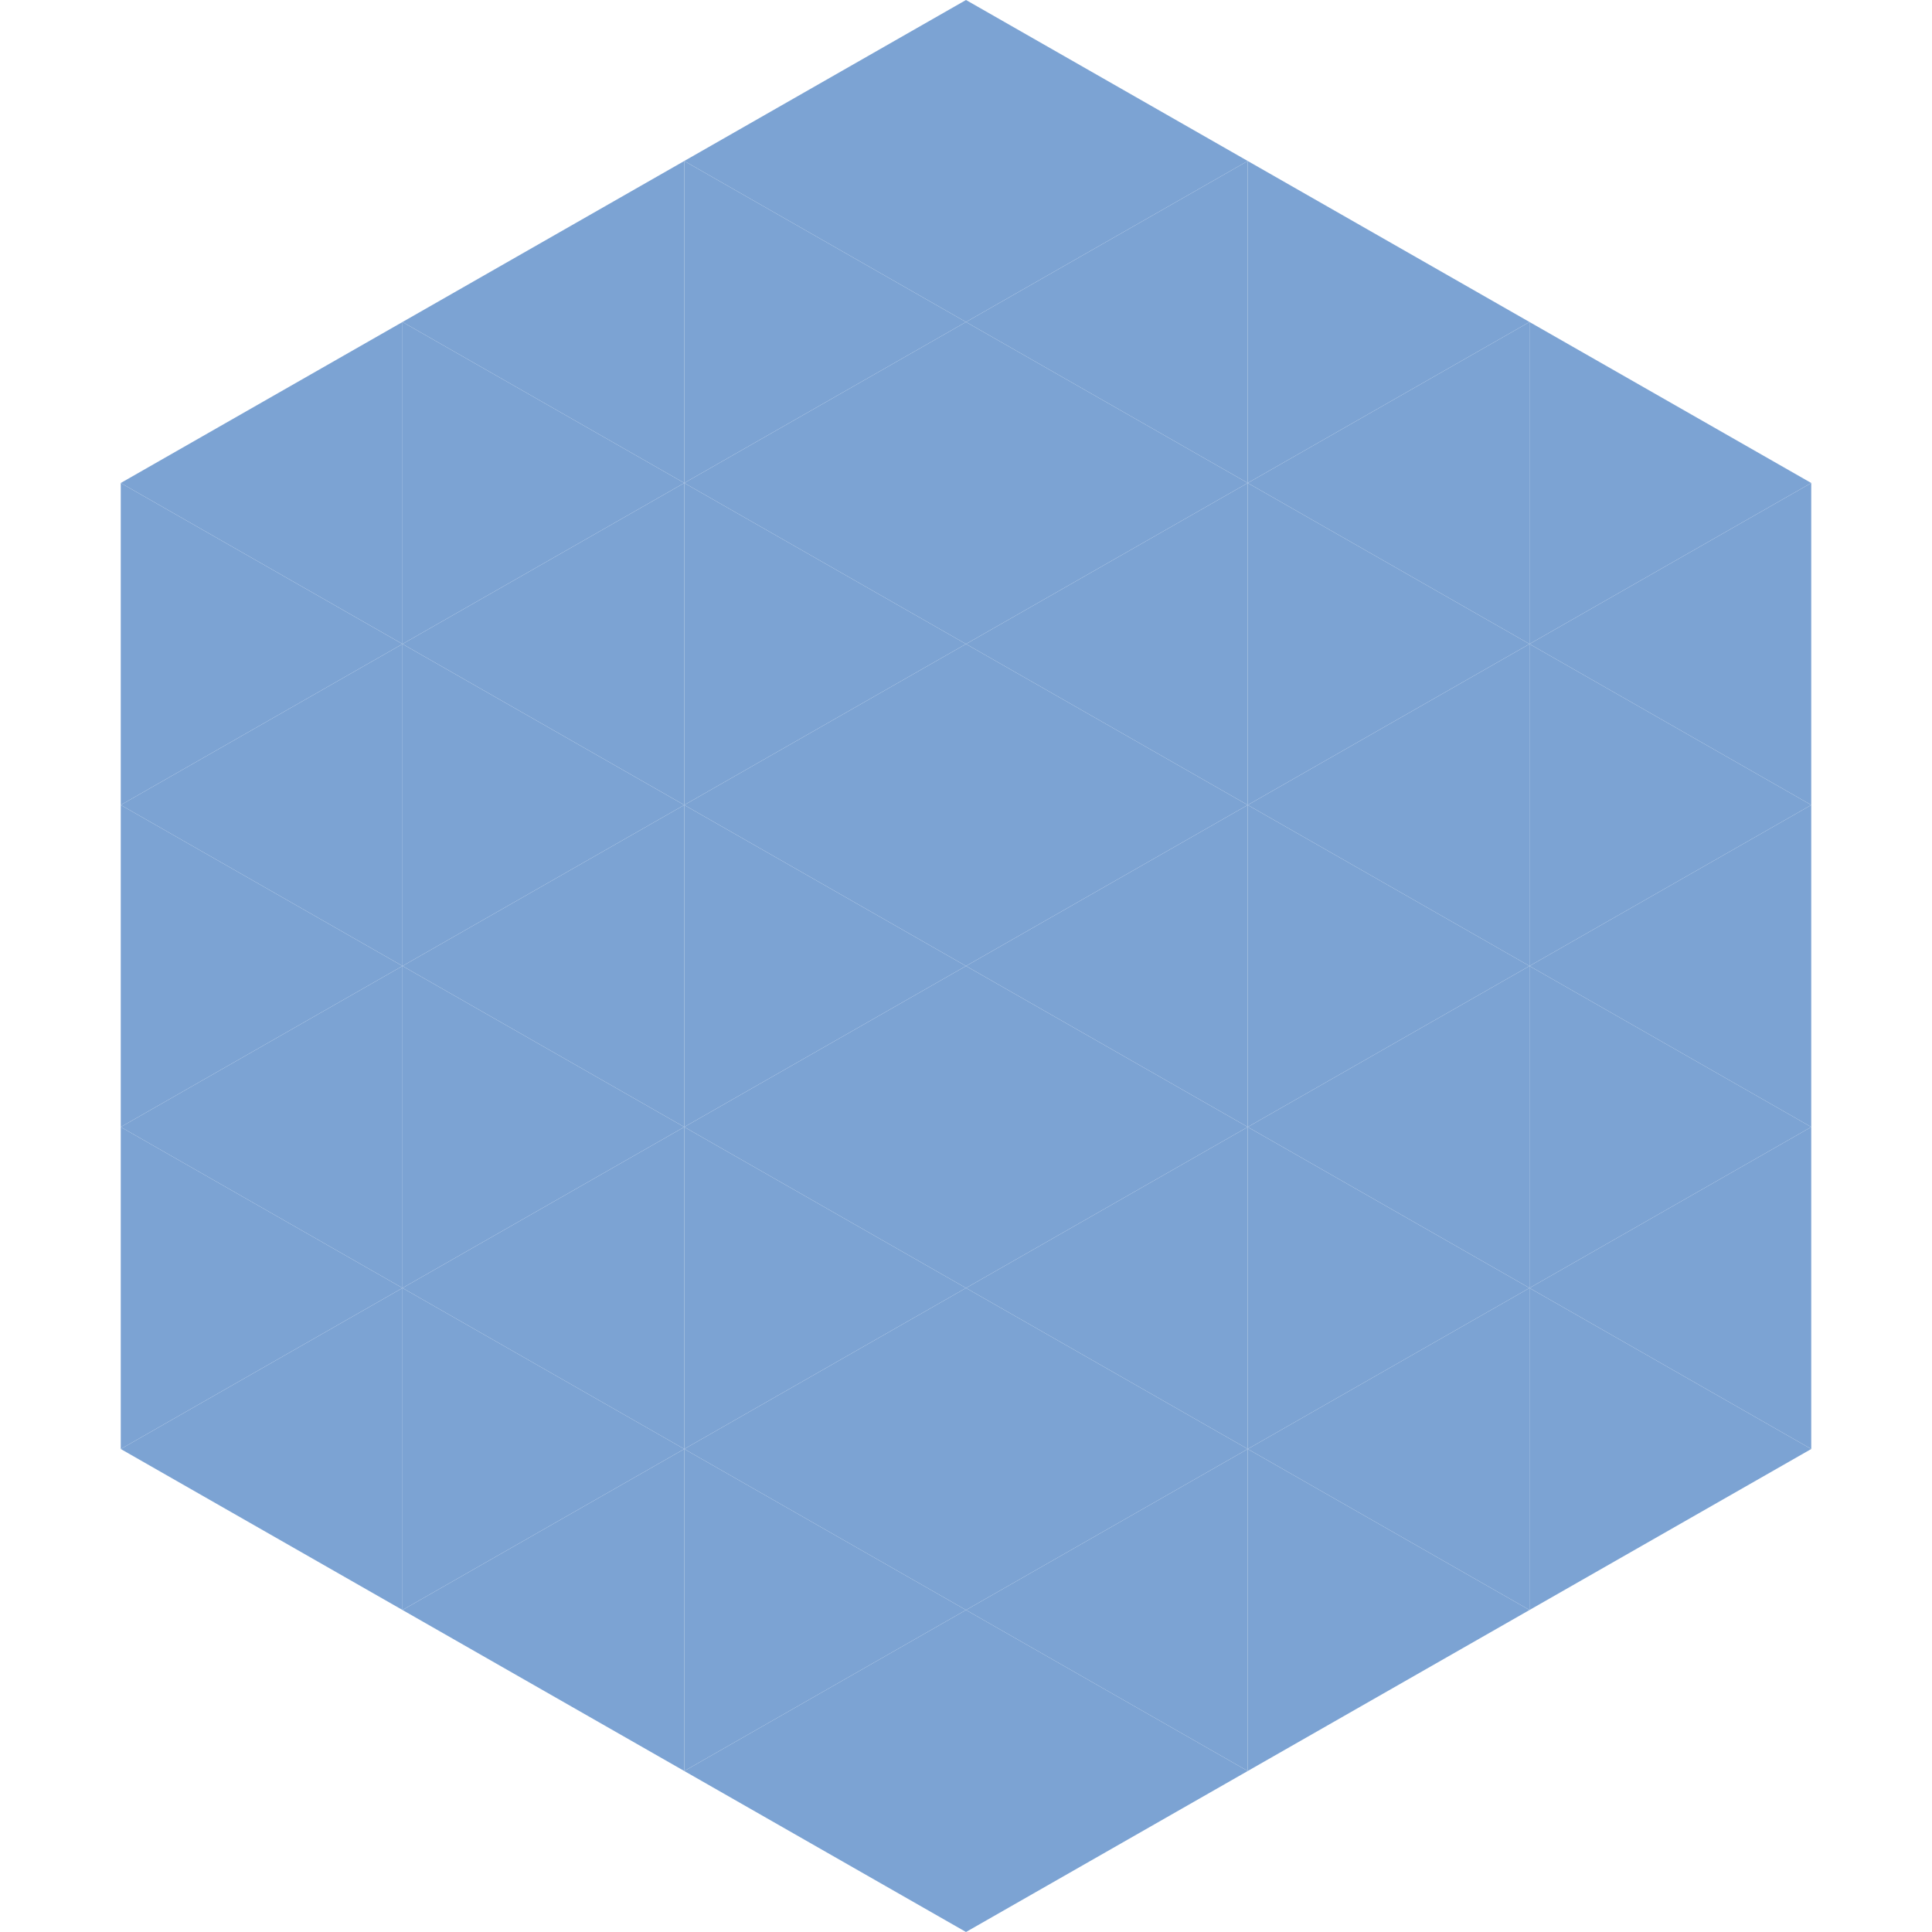
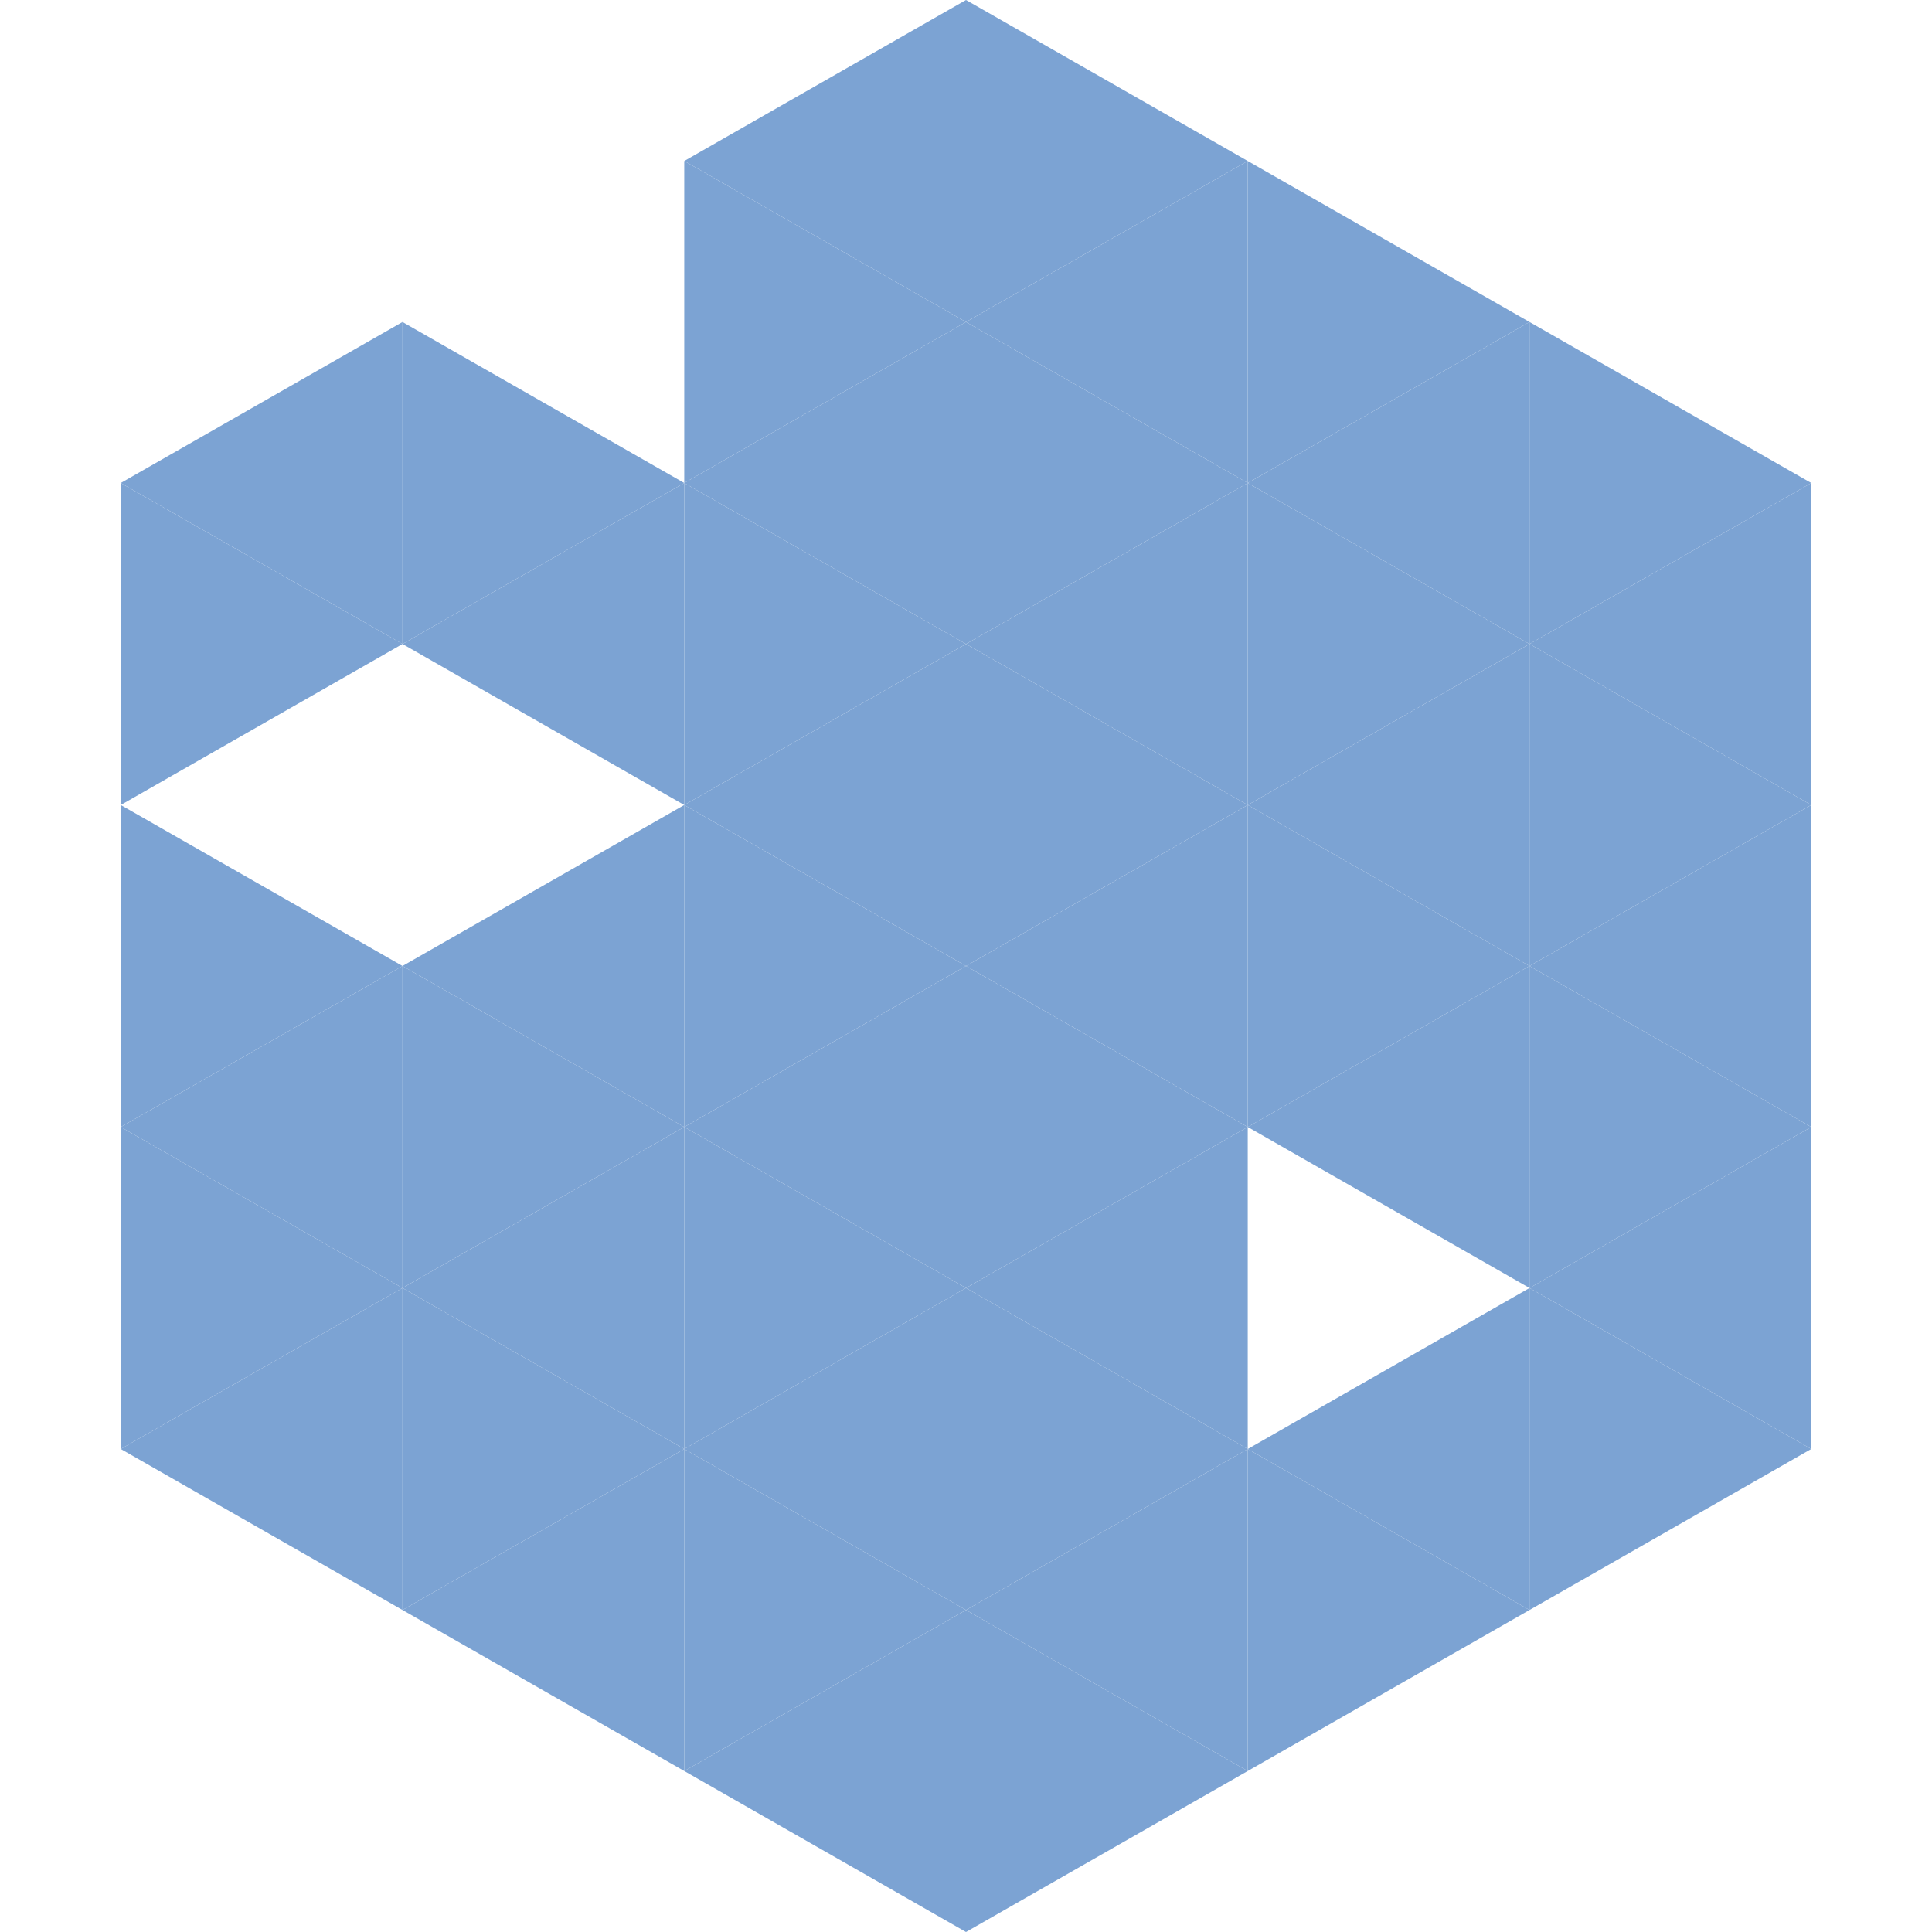
<svg xmlns="http://www.w3.org/2000/svg" width="240" height="240">
  <polygon points="50,40 15,60 50,80" style="fill:rgb(124,163,211)" />
  <polygon points="190,40 225,60 190,80" style="fill:rgb(124,163,211)" />
  <polygon points="15,60 50,80 15,100" style="fill:rgb(124,163,211)" />
  <polygon points="225,60 190,80 225,100" style="fill:rgb(124,163,211)" />
-   <polygon points="50,80 15,100 50,120" style="fill:rgb(124,163,211)" />
  <polygon points="190,80 225,100 190,120" style="fill:rgb(124,163,211)" />
  <polygon points="15,100 50,120 15,140" style="fill:rgb(124,163,211)" />
  <polygon points="225,100 190,120 225,140" style="fill:rgb(124,163,211)" />
  <polygon points="50,120 15,140 50,160" style="fill:rgb(124,163,211)" />
  <polygon points="190,120 225,140 190,160" style="fill:rgb(124,163,211)" />
  <polygon points="15,140 50,160 15,180" style="fill:rgb(124,163,211)" />
  <polygon points="225,140 190,160 225,180" style="fill:rgb(124,163,211)" />
  <polygon points="50,160 15,180 50,200" style="fill:rgb(124,163,211)" />
  <polygon points="190,160 225,180 190,200" style="fill:rgb(124,163,211)" />
  <polygon points="15,180 50,200 15,220" style="fill:rgb(255,255,255); fill-opacity:0" />
-   <polygon points="225,180 190,200 225,220" style="fill:rgb(255,255,255); fill-opacity:0" />
  <polygon points="50,0 85,20 50,40" style="fill:rgb(255,255,255); fill-opacity:0" />
  <polygon points="190,0 155,20 190,40" style="fill:rgb(255,255,255); fill-opacity:0" />
-   <polygon points="85,20 50,40 85,60" style="fill:rgb(124,163,211)" />
  <polygon points="155,20 190,40 155,60" style="fill:rgb(124,163,211)" />
  <polygon points="50,40 85,60 50,80" style="fill:rgb(124,163,211)" />
  <polygon points="190,40 155,60 190,80" style="fill:rgb(124,163,211)" />
  <polygon points="85,60 50,80 85,100" style="fill:rgb(124,163,211)" />
  <polygon points="155,60 190,80 155,100" style="fill:rgb(124,163,211)" />
-   <polygon points="50,80 85,100 50,120" style="fill:rgb(124,163,211)" />
  <polygon points="190,80 155,100 190,120" style="fill:rgb(124,163,211)" />
  <polygon points="85,100 50,120 85,140" style="fill:rgb(124,163,211)" />
  <polygon points="155,100 190,120 155,140" style="fill:rgb(124,163,211)" />
  <polygon points="50,120 85,140 50,160" style="fill:rgb(124,163,211)" />
  <polygon points="190,120 155,140 190,160" style="fill:rgb(124,163,211)" />
  <polygon points="85,140 50,160 85,180" style="fill:rgb(124,163,211)" />
-   <polygon points="155,140 190,160 155,180" style="fill:rgb(124,163,211)" />
  <polygon points="50,160 85,180 50,200" style="fill:rgb(124,163,211)" />
  <polygon points="190,160 155,180 190,200" style="fill:rgb(124,163,211)" />
  <polygon points="85,180 50,200 85,220" style="fill:rgb(124,163,211)" />
  <polygon points="155,180 190,200 155,220" style="fill:rgb(124,163,211)" />
  <polygon points="120,0 85,20 120,40" style="fill:rgb(124,163,211)" />
  <polygon points="120,0 155,20 120,40" style="fill:rgb(124,163,211)" />
  <polygon points="85,20 120,40 85,60" style="fill:rgb(124,163,211)" />
  <polygon points="155,20 120,40 155,60" style="fill:rgb(124,163,211)" />
  <polygon points="120,40 85,60 120,80" style="fill:rgb(124,163,211)" />
  <polygon points="120,40 155,60 120,80" style="fill:rgb(124,163,211)" />
  <polygon points="85,60 120,80 85,100" style="fill:rgb(124,163,211)" />
  <polygon points="155,60 120,80 155,100" style="fill:rgb(124,163,211)" />
  <polygon points="120,80 85,100 120,120" style="fill:rgb(124,163,211)" />
  <polygon points="120,80 155,100 120,120" style="fill:rgb(124,163,211)" />
  <polygon points="85,100 120,120 85,140" style="fill:rgb(124,163,211)" />
  <polygon points="155,100 120,120 155,140" style="fill:rgb(124,163,211)" />
  <polygon points="120,120 85,140 120,160" style="fill:rgb(124,163,211)" />
  <polygon points="120,120 155,140 120,160" style="fill:rgb(124,163,211)" />
  <polygon points="85,140 120,160 85,180" style="fill:rgb(124,163,211)" />
  <polygon points="155,140 120,160 155,180" style="fill:rgb(124,163,211)" />
  <polygon points="120,160 85,180 120,200" style="fill:rgb(124,163,211)" />
  <polygon points="120,160 155,180 120,200" style="fill:rgb(124,163,211)" />
  <polygon points="85,180 120,200 85,220" style="fill:rgb(124,163,211)" />
  <polygon points="155,180 120,200 155,220" style="fill:rgb(124,163,211)" />
  <polygon points="120,200 85,220 120,240" style="fill:rgb(124,163,211)" />
  <polygon points="120,200 155,220 120,240" style="fill:rgb(124,163,211)" />
  <polygon points="85,220 120,240 85,260" style="fill:rgb(255,255,255); fill-opacity:0" />
  <polygon points="155,220 120,240 155,260" style="fill:rgb(255,255,255); fill-opacity:0" />
</svg>